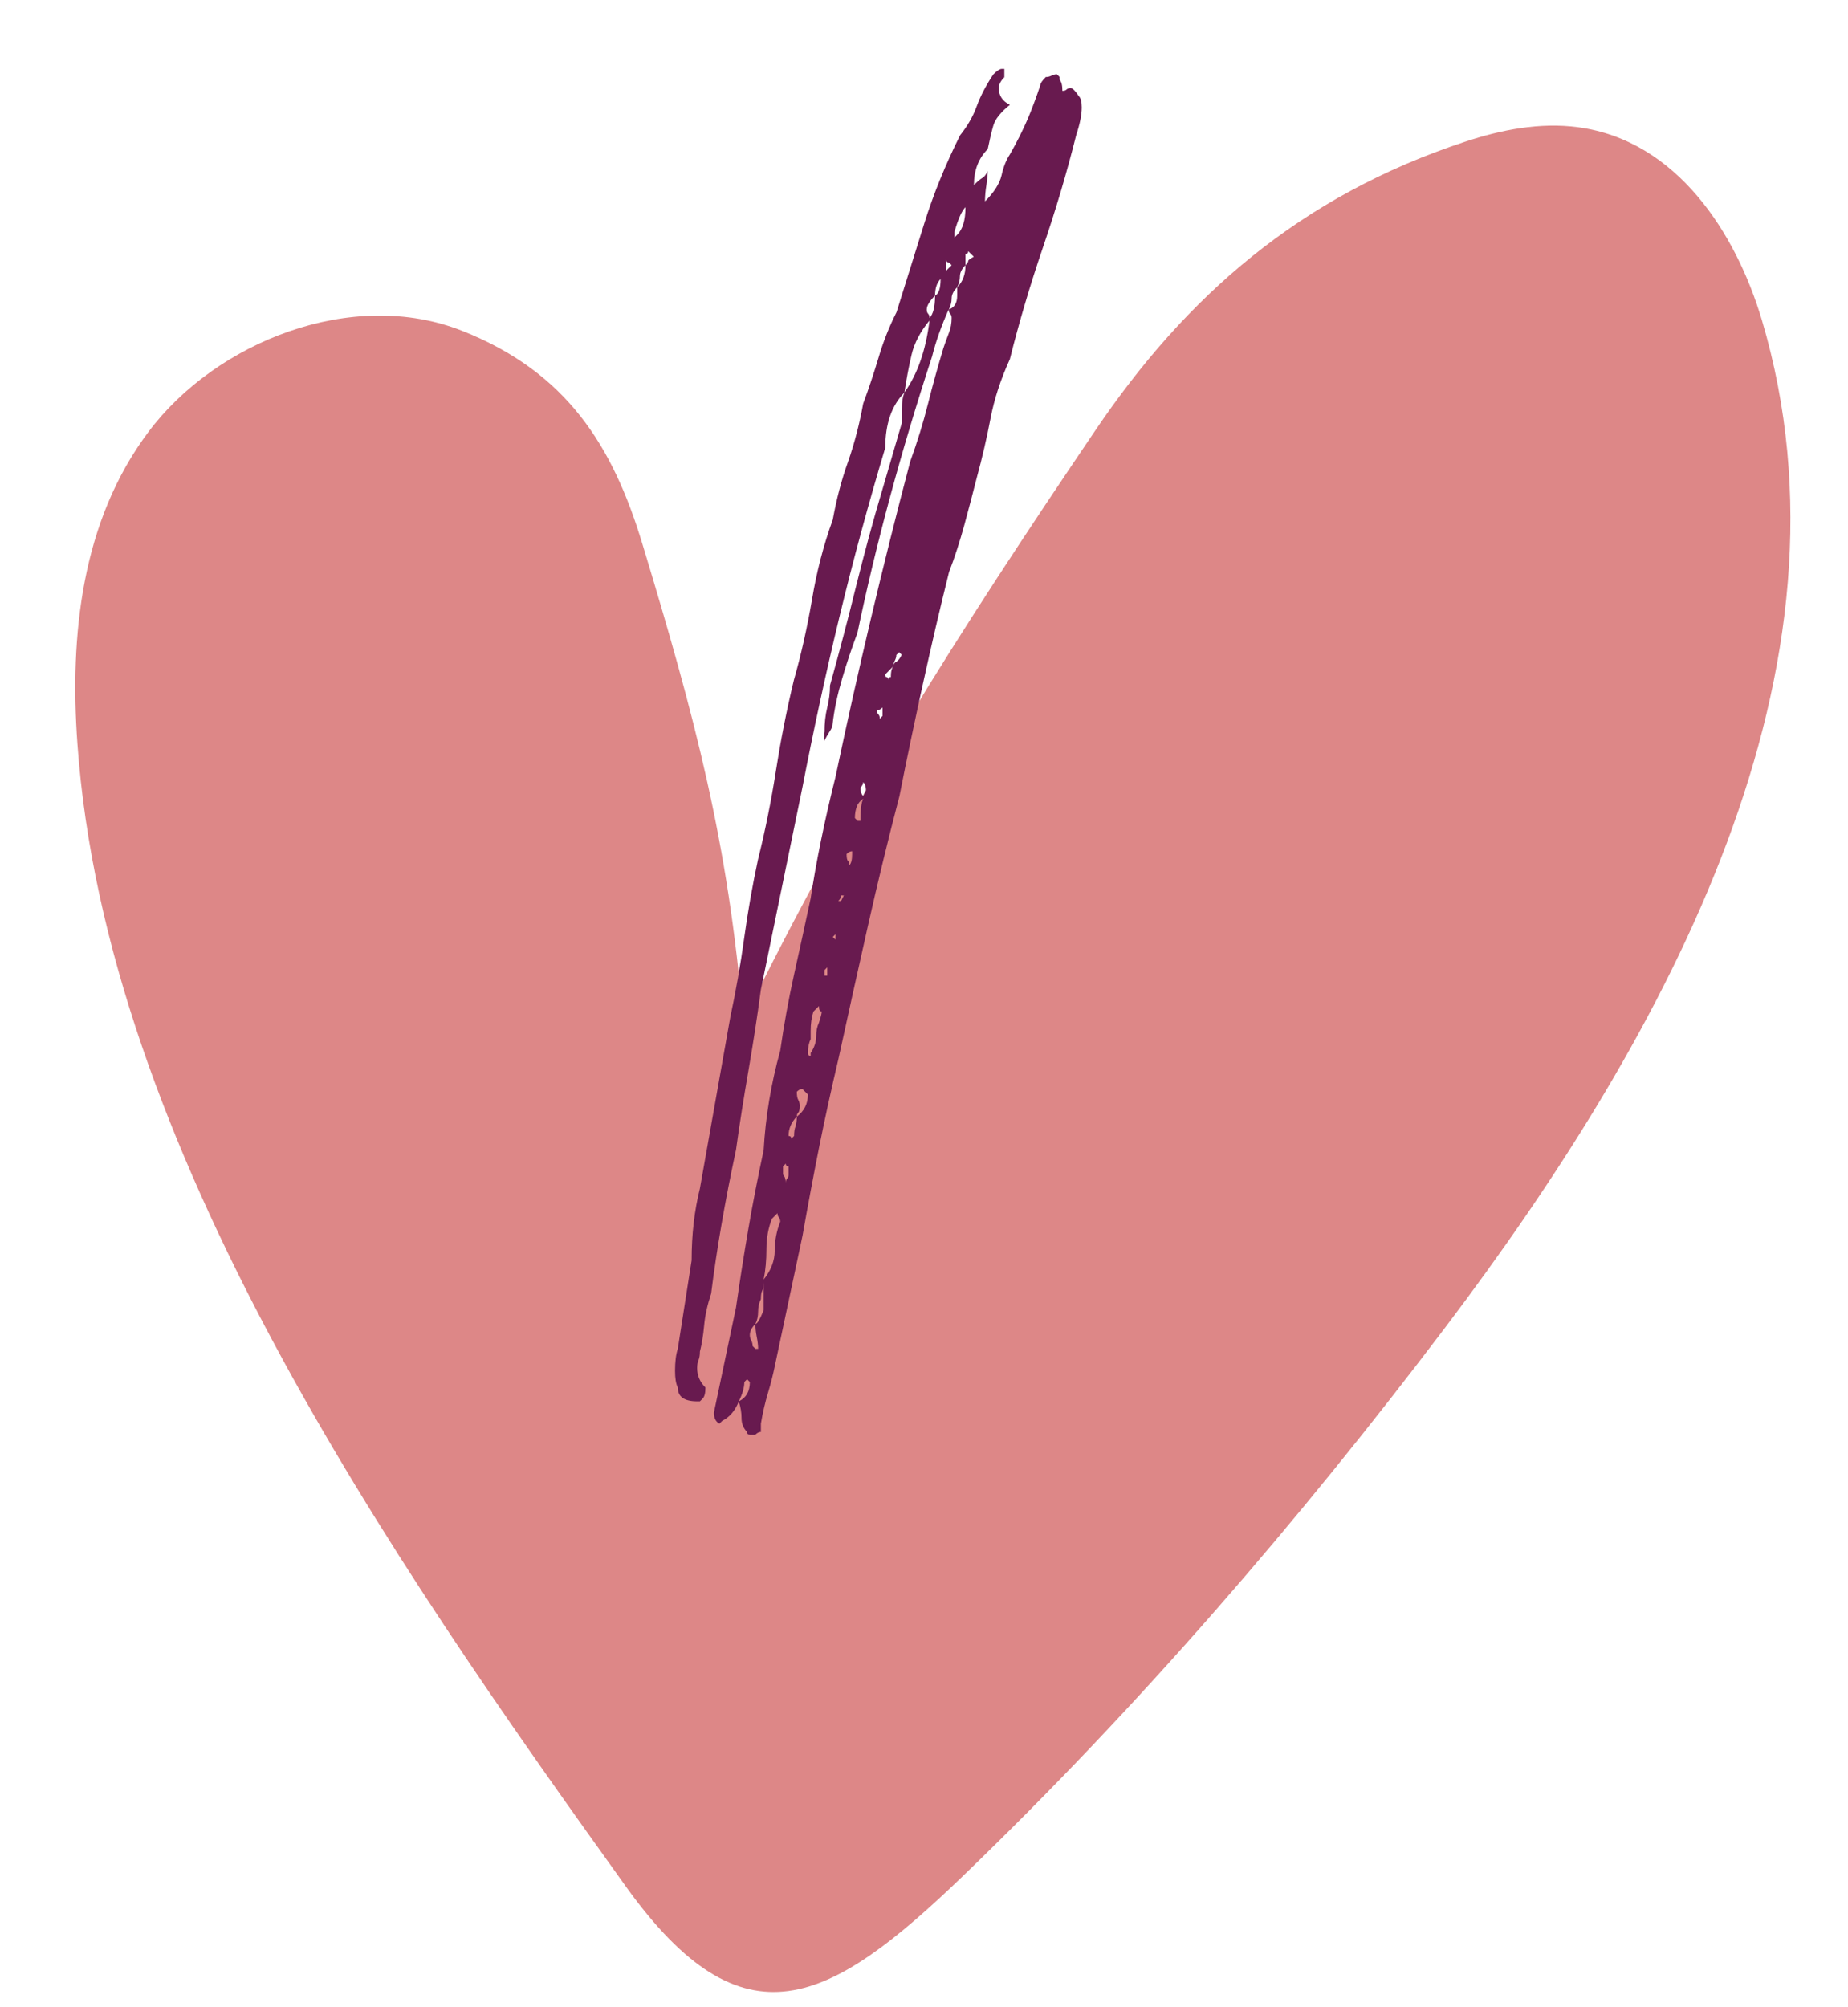
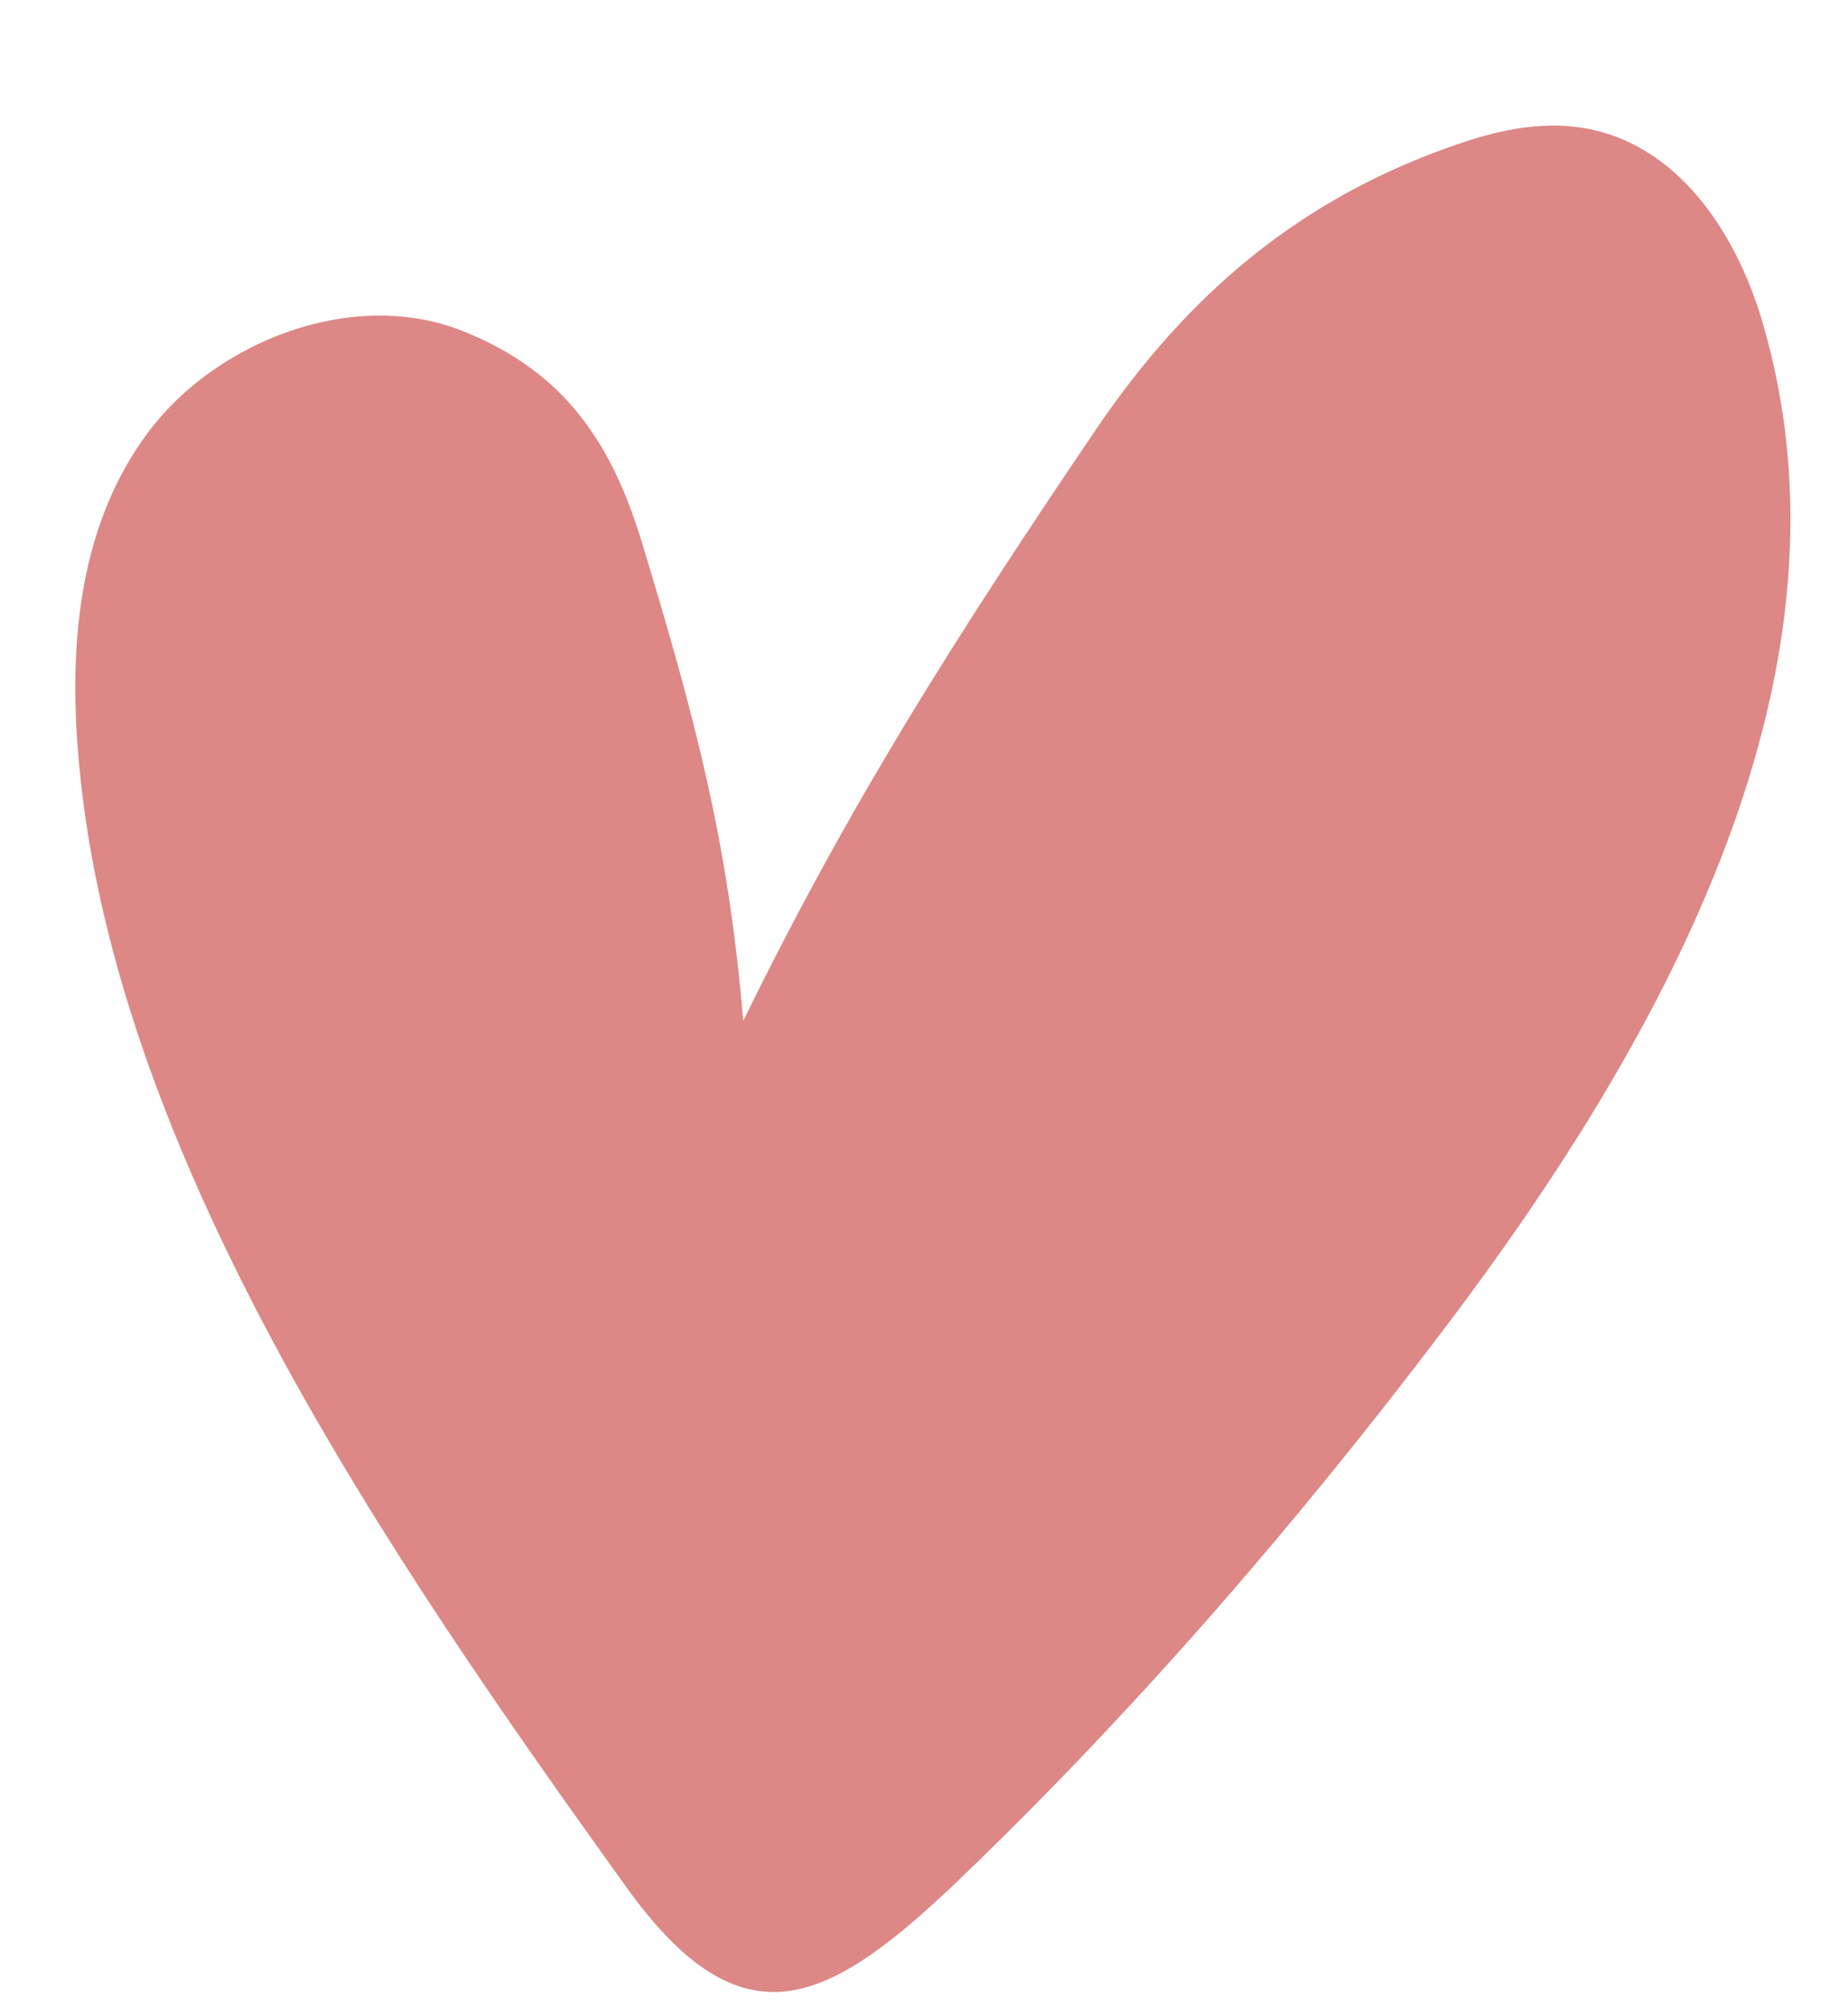
<svg xmlns="http://www.w3.org/2000/svg" version="1.1" id="Calque_1" x="0px" y="0px" viewBox="0 0 100.28 108.89" style="enable-background:new 0 0 100.28 108.89;" xml:space="preserve">
  <style type="text/css">
	.st0{fill:#DD8787;}
	.st1{fill:#681A4F;}
</style>
  <path class="st0" d="M4.2,40.35C3.78,34.5,4.41,28.29,8.06,23.43c3.65-4.87,11.05-7.85,17.04-5.47c5.65,2.24,8.15,6.23,9.76,11.56  c2.84,9.37,4.67,16.2,5.47,25.88c5.79-11.85,11.61-20.96,19.09-32.02c4.94-7.31,11.14-12.75,20.11-15.7  c1.94-0.64,4.03-1.05,6.08-0.78c5.39,0.71,8.6,5.77,10,10.48c5.61,18.89-4.95,38.48-17.2,54.67c-7.89,10.43-16.57,20.51-26.16,29.75  c-7.25,6.98-11.9,9.45-18.27,0.59C21.01,84.32,5.75,62.19,4.2,40.35z" />
  <g>
-     <path class="st1" d="M44.74,39.74c0-0.5,0.05-0.95,0.15-1.35c0.1-0.4,0.15-0.8,0.15-1.2c0.5-1.8,0.98-3.6,1.42-5.4   c0.45-1.8,0.92-3.55,1.43-5.25l1.05-3.6v-0.75c0-0.4,0.05-0.7,0.15-0.9c-0.7,0.7-1.05,1.7-1.05,3c-0.9,3-1.73,6.05-2.48,9.15   c-0.75,3.1-1.42,6.2-2.02,9.3l-2.25,10.95c-0.2,1.5-0.43,2.98-0.68,4.43c-0.25,1.45-0.48,2.88-0.67,4.27   c-0.6,2.8-1.05,5.4-1.35,7.8c-0.2,0.6-0.33,1.18-0.38,1.73c-0.05,0.55-0.13,1.03-0.23,1.42c0,0.2-0.03,0.35-0.07,0.45   c-0.05,0.1-0.08,0.25-0.08,0.45c0,0.4,0.15,0.75,0.45,1.05c0,0.3-0.05,0.5-0.15,0.6l-0.15,0.15h-0.15c-0.7,0-1.05-0.25-1.05-0.75   c-0.1-0.2-0.15-0.5-0.15-0.9c0-0.5,0.05-0.9,0.15-1.2l0.75-4.8c0-1.4,0.15-2.7,0.45-3.9l1.65-9.3c0.3-1.4,0.55-2.82,0.75-4.27   c0.2-1.45,0.45-2.87,0.75-4.27c0.4-1.6,0.72-3.2,0.97-4.8c0.25-1.6,0.57-3.25,0.98-4.95c0.4-1.4,0.72-2.85,0.98-4.35   c0.25-1.5,0.62-2.95,1.13-4.35c0.2-1.1,0.47-2.15,0.83-3.15c0.35-1,0.62-2.05,0.82-3.15c0.3-0.8,0.57-1.62,0.83-2.48   c0.25-0.85,0.57-1.67,0.98-2.48c0.5-1.6,1-3.2,1.5-4.8c0.5-1.6,1.15-3.2,1.95-4.8c0.4-0.5,0.7-1.02,0.9-1.57   c0.2-0.55,0.5-1.13,0.9-1.73c0.2-0.2,0.35-0.3,0.45-0.3h0.15v0.45c-0.2,0.2-0.3,0.4-0.3,0.6c0,0.4,0.2,0.7,0.6,0.9   c-0.5,0.4-0.8,0.78-0.9,1.13c-0.1,0.35-0.2,0.78-0.3,1.27c-0.5,0.5-0.75,1.15-0.75,1.95c0.2-0.2,0.35-0.32,0.45-0.38   c0.1-0.05,0.2-0.17,0.3-0.38c0,0.2-0.03,0.45-0.07,0.75c-0.05,0.3-0.08,0.6-0.08,0.9c0.5-0.5,0.8-0.98,0.9-1.42   c0.1-0.45,0.25-0.83,0.45-1.13c0.4-0.7,0.72-1.35,0.98-1.95c0.25-0.6,0.47-1.2,0.67-1.8c0-0.1,0.1-0.25,0.3-0.45   c0.1,0,0.2-0.02,0.3-0.07c0.1-0.05,0.2-0.08,0.3-0.08l0.15,0.15v0.15c0.1,0.1,0.15,0.3,0.15,0.6c0.1,0,0.17-0.02,0.22-0.07   c0.05-0.05,0.12-0.08,0.23-0.08c0.1,0,0.25,0.15,0.45,0.45c0.1,0.1,0.15,0.3,0.15,0.6c0,0.4-0.1,0.9-0.3,1.5   c-0.5,2-1.1,4.03-1.8,6.08c-0.7,2.05-1.3,4.08-1.8,6.08c-0.5,1.1-0.85,2.17-1.05,3.22c-0.2,1.05-0.45,2.13-0.75,3.23   c-0.2,0.8-0.43,1.65-0.67,2.55c-0.25,0.9-0.52,1.75-0.83,2.55c-0.5,2-0.97,4.03-1.42,6.08c-0.45,2.05-0.88,4.08-1.27,6.07   c-0.6,2.3-1.18,4.68-1.73,7.13c-0.55,2.45-1.08,4.83-1.58,7.13c-0.4,1.7-0.75,3.3-1.05,4.8s-0.6,3.1-0.9,4.8l-1.5,7.05   c-0.1,0.5-0.23,1-0.38,1.5c-0.15,0.5-0.28,1.05-0.38,1.65v0.45c-0.1,0-0.2,0.05-0.3,0.15h-0.3c-0.1,0-0.15-0.05-0.15-0.15   c-0.2-0.2-0.3-0.45-0.3-0.75c0-0.3-0.05-0.6-0.15-0.9c-0.2,0.5-0.5,0.85-0.9,1.05l-0.15,0.15c-0.2-0.1-0.3-0.3-0.3-0.6l1.2-5.7   c0.2-1.4,0.42-2.82,0.67-4.27c0.25-1.45,0.53-2.87,0.83-4.27c0.1-1.8,0.4-3.6,0.9-5.4c0.2-1.4,0.45-2.78,0.75-4.13   c0.3-1.35,0.6-2.72,0.9-4.13c0.3-2,0.75-4.2,1.35-6.6c1.2-5.7,2.55-11.4,4.05-17.1c0.4-1.1,0.72-2.15,0.97-3.15   c0.25-1,0.53-2,0.83-3c0.1-0.3,0.2-0.57,0.3-0.83c0.1-0.25,0.15-0.52,0.15-0.82c0-0.1-0.03-0.17-0.08-0.23   c-0.05-0.05-0.08-0.12-0.08-0.23c-0.4,0.9-0.7,1.75-0.9,2.55c-1.7,5.2-3.05,10.2-4.05,15c-0.3,0.8-0.58,1.63-0.83,2.48   c-0.25,0.85-0.43,1.68-0.52,2.48c0,0.1-0.05,0.23-0.15,0.38c-0.1,0.15-0.2,0.33-0.3,0.52V39.74z M40.69,74.99l-0.15-0.15   l-0.15,0.15c0,0.3-0.1,0.65-0.3,1.05C40.49,75.85,40.69,75.5,40.69,74.99z M40.99,71.84c-0.2,0.2-0.3,0.4-0.3,0.6   c0,0.1,0.02,0.2,0.08,0.3c0.05,0.1,0.07,0.2,0.07,0.3l0.15,0.15h0.15c0-0.2-0.03-0.42-0.08-0.67   C41.01,72.27,40.99,72.05,40.99,71.84z M40.99,71.84c0.1,0,0.25-0.25,0.45-0.75v-1.05v-0.45c0,0.2-0.03,0.35-0.08,0.45   c-0.05,0.1-0.07,0.25-0.07,0.45c-0.1,0.2-0.15,0.43-0.15,0.67C41.14,71.42,41.09,71.65,40.99,71.84z M42.34,66.29   c0-0.1-0.03-0.17-0.07-0.23c-0.05-0.05-0.08-0.12-0.08-0.23l-0.3,0.3c-0.2,0.5-0.3,1.05-0.3,1.65s-0.05,1.15-0.15,1.65   c0.4-0.5,0.6-1.02,0.6-1.57C42.04,67.32,42.14,66.8,42.34,66.29z M42.49,63.29v0.45c0.1,0.1,0.15,0.25,0.15,0.45   c0-0.1,0.02-0.17,0.07-0.23c0.05-0.05,0.08-0.12,0.08-0.22v-0.45c-0.1,0-0.15-0.05-0.15-0.15L42.49,63.29z M43.24,60.59   c-0.3,0.3-0.45,0.65-0.45,1.05c0.1,0,0.15,0.05,0.15,0.15l0.15-0.15c0-0.2,0.02-0.38,0.08-0.52C43.21,60.97,43.24,60.8,43.24,60.59   z M43.24,60.59c0.4-0.3,0.6-0.7,0.6-1.2l-0.3-0.3c-0.1,0-0.2,0.05-0.3,0.15c0,0.2,0.02,0.35,0.08,0.45c0.05,0.1,0.08,0.2,0.08,0.3   c0,0.2-0.03,0.33-0.08,0.38C43.26,60.42,43.24,60.5,43.24,60.59z M44.44,55.49c0.1-0.3,0.15-0.5,0.15-0.6c-0.1,0-0.15-0.1-0.15-0.3   l-0.3,0.3c-0.1,0.3-0.15,0.65-0.15,1.05v0.45c-0.1,0.2-0.15,0.45-0.15,0.75c0,0.1,0.05,0.15,0.15,0.15v-0.15   c0.2-0.3,0.3-0.6,0.3-0.9C44.29,55.94,44.34,55.7,44.44,55.49z M44.89,52.49l-0.15,0.15v0.3h0.15V52.49z M45.34,50.99v-0.3   l-0.15,0.15L45.34,50.99z M45.64,48.89l0.15-0.3h-0.15c0,0.1-0.05,0.2-0.15,0.3H45.64z M46.24,46.19c-0.1,0-0.2,0.05-0.3,0.15   c0,0.2,0.02,0.33,0.08,0.38c0.05,0.05,0.07,0.13,0.07,0.23c0.1-0.1,0.15-0.3,0.15-0.6V46.19z M46.84,43.34   c-0.3,0.2-0.45,0.55-0.45,1.05l0.15,0.15h0.15C46.69,43.94,46.74,43.55,46.84,43.34z M46.99,42.89c0-0.2-0.05-0.35-0.15-0.45   c0,0.1-0.05,0.2-0.15,0.3c0,0.2,0.05,0.35,0.15,0.45L46.99,42.89z M47.89,38.39c-0.1,0.1-0.2,0.15-0.3,0.15   c0,0.1,0.02,0.18,0.08,0.23c0.05,0.05,0.07,0.13,0.07,0.23l0.15-0.15v-0.3V38.39z M48.04,36.59c0,0.1,0.02,0.15,0.07,0.15   c0.05,0,0.08,0.05,0.08,0.15c0-0.1,0.05-0.15,0.15-0.15c0-0.3,0.05-0.5,0.15-0.6L48.04,36.59z M48.79,35.39l-0.15,0.15   c0,0.1-0.03,0.2-0.08,0.3c-0.05,0.1-0.08,0.2-0.08,0.3c0-0.1,0.05-0.17,0.15-0.23c0.1-0.05,0.2-0.17,0.3-0.38L48.79,35.39z    M50.44,17.39c-0.5,0.6-0.83,1.23-0.98,1.88c-0.15,0.65-0.28,1.33-0.38,2.02C49.79,20.3,50.24,19,50.44,17.39z M50.74,16.04   c-0.3,0.3-0.45,0.55-0.45,0.75c0,0.1,0.02,0.18,0.07,0.23c0.05,0.05,0.08,0.13,0.08,0.23C50.64,17.05,50.74,16.64,50.74,16.04z    M51.04,15.14c-0.2,0.2-0.3,0.5-0.3,0.9C50.94,15.95,51.04,15.65,51.04,15.14z M51.64,14.39l-0.15-0.15c-0.1,0-0.15-0.05-0.15-0.15   v0.6L51.64,14.39z M51.94,15.59c-0.2,0.2-0.3,0.4-0.3,0.6c0,0.2-0.05,0.4-0.15,0.6c0.3-0.1,0.45-0.35,0.45-0.75V15.59z    M52.39,11.24c-0.2,0.2-0.4,0.65-0.6,1.35v0.3l0.15-0.15C52.24,12.44,52.39,11.95,52.39,11.24z M52.39,14.39   c-0.2,0.2-0.3,0.4-0.3,0.6c0,0.2-0.05,0.4-0.15,0.6C52.24,15.29,52.39,14.9,52.39,14.39z M52.39,14.39c0.1-0.1,0.15-0.17,0.15-0.23   c0-0.05,0.1-0.12,0.3-0.23l-0.3-0.3c0,0.1-0.05,0.15-0.15,0.15v0.3V14.39z M53.29,12.14l-0.15,0.3L53.29,12.14z" />
-   </g>
+     </g>
</svg>